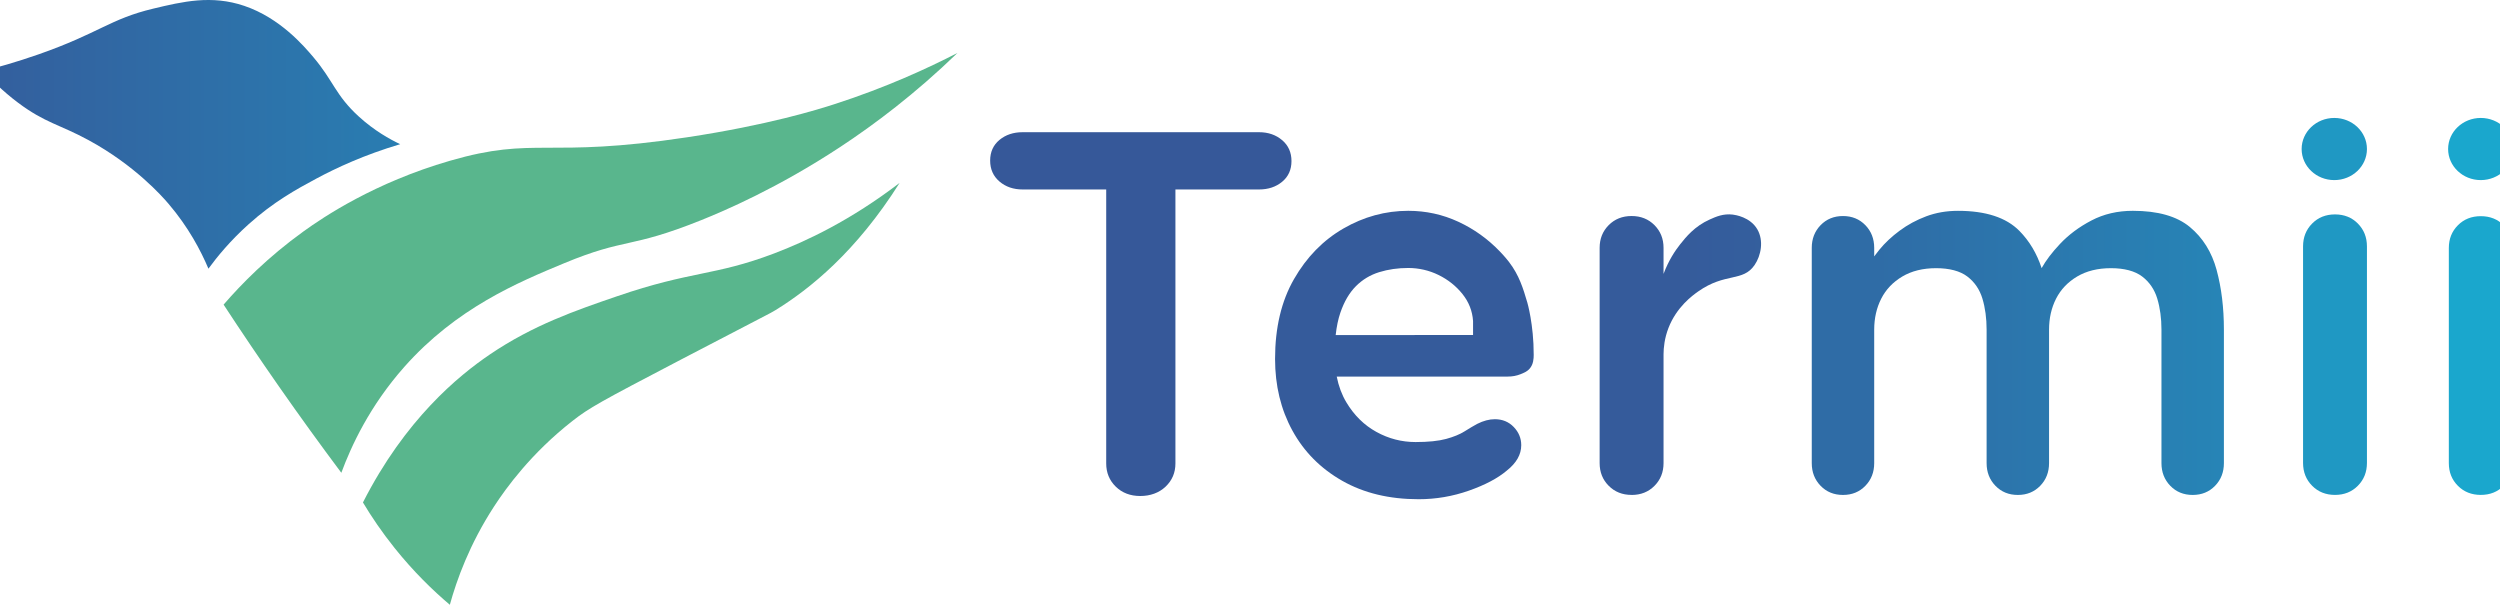
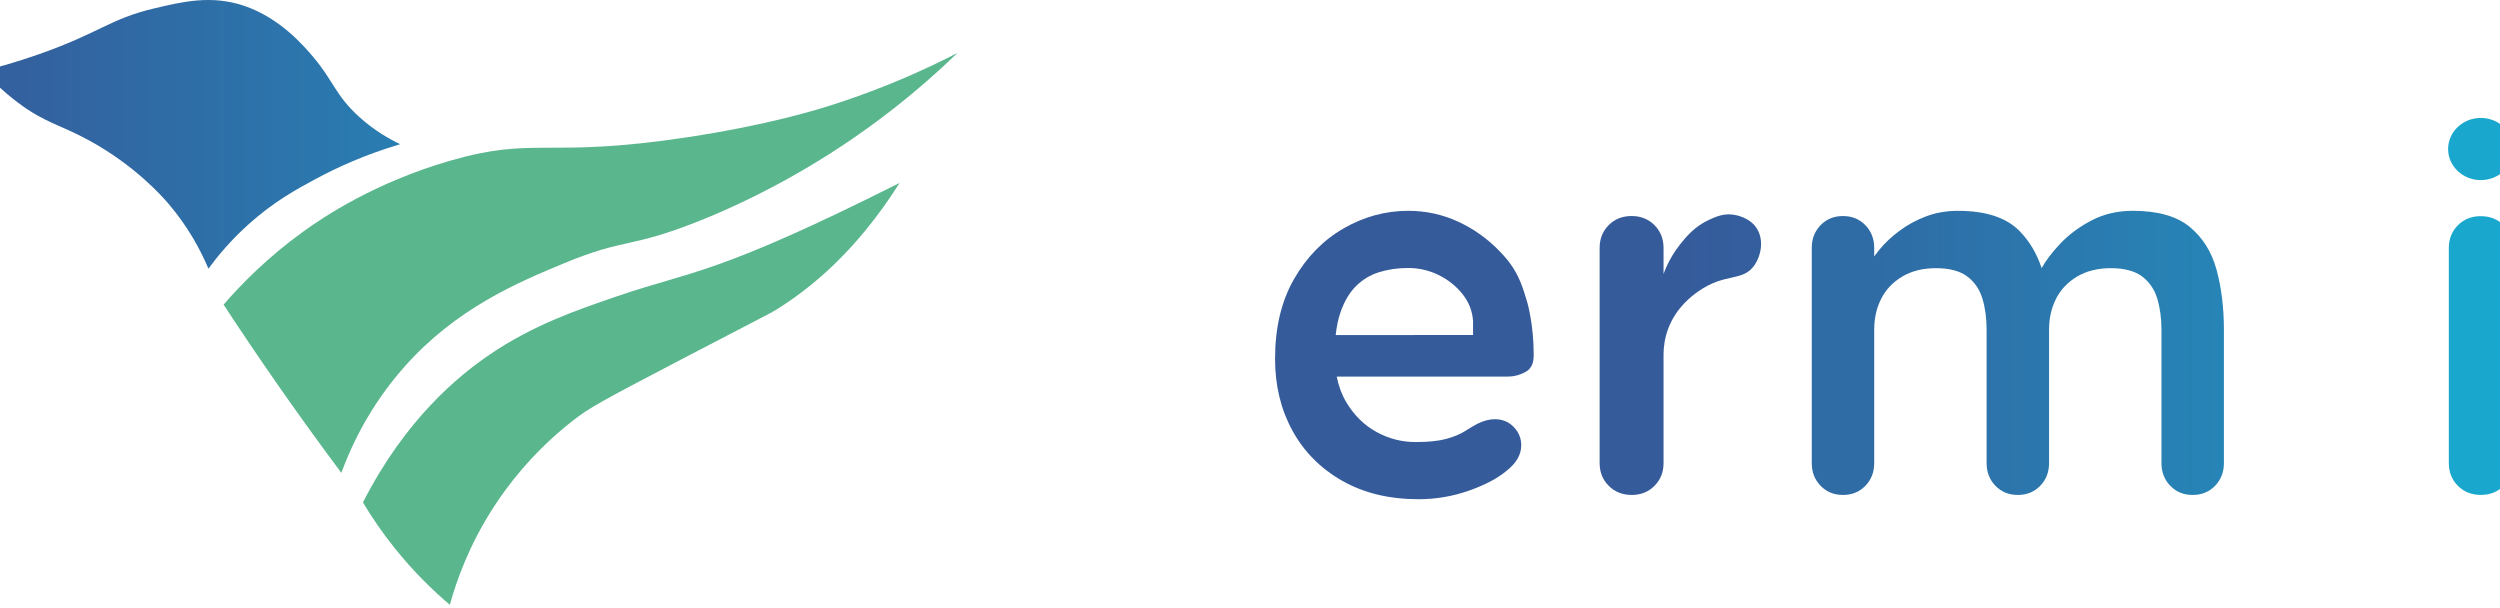
<svg xmlns="http://www.w3.org/2000/svg" preserveAspectRatio="xMidYMid slice" width="300px" height="73px" viewBox="0 0 687 165" fill="none">
-   <path d="M352.22 38.019C350.532 36.579 348.443 35.857 345.938 35.857H281.829C279.324 35.857 277.23 36.557 275.547 37.952C273.864 39.347 273.021 41.216 273.021 43.555C273.021 45.894 273.86 47.789 275.547 49.229C277.23 50.668 279.324 51.39 281.829 51.39H304.499V125.701C304.499 128.212 305.365 130.312 307.096 131.999C308.828 133.687 311.041 134.533 313.74 134.533C316.439 134.533 318.815 133.687 320.6 131.999C322.38 130.312 323.273 128.212 323.273 125.701V51.39H345.942C348.443 51.39 350.537 50.695 352.224 49.295C353.907 47.9 354.751 46.031 354.751 43.688C354.751 41.345 353.907 39.458 352.224 38.014L352.22 38.019Z" fill="#365899" />
  <path d="M418.701 82.004C417.579 78.199 416.505 74.665 413.793 71.113C412.786 69.793 411.655 68.606 411.306 68.243C408.024 64.814 404.252 62.113 399.989 60.137C395.722 58.162 391.203 57.179 386.423 57.179C380.239 57.179 374.381 58.778 368.851 61.971C363.32 65.164 358.845 69.749 355.426 75.715C352.003 81.68 350.298 88.891 350.298 97.35C350.298 104.588 351.866 111.072 355.007 116.799C358.148 122.53 362.644 127.065 368.502 130.4C374.359 133.735 381.268 135.405 389.237 135.405C393.924 135.405 398.465 134.63 402.873 133.08C407.278 131.53 410.697 129.723 413.135 127.654C415.759 125.59 417.071 123.287 417.071 120.749C417.071 118.871 416.391 117.228 415.035 115.815C413.674 114.407 411.964 113.703 409.906 113.703C408.404 113.703 406.814 114.123 405.126 114.969C404.093 115.532 402.949 116.214 401.681 117.011C400.417 117.808 398.752 118.491 396.689 119.053C394.626 119.616 391.861 119.899 388.398 119.899C384.647 119.899 381.109 118.982 377.783 117.149C374.456 115.315 371.74 112.64 369.628 109.114C368.396 107.055 367.534 104.725 367.022 102.138H413.413C414.655 102.138 415.808 101.926 416.877 101.496C417.658 101.182 418.599 100.832 419.319 100.026C420.402 98.812 420.446 97.2 420.45 96.261C420.472 88.005 418.705 82.004 418.705 82.004H418.701ZM403.995 90.866C391.578 90.871 379.157 90.875 366.739 90.88C366.991 88.585 367.411 86.557 368.012 84.807C369.041 81.8 370.446 79.404 372.23 77.619C374.01 75.834 376.117 74.567 378.556 73.814C380.99 73.061 383.618 72.685 386.428 72.685C389.237 72.685 392.073 73.318 394.653 74.59C397.228 75.856 399.384 77.575 401.12 79.736C402.851 81.897 403.814 84.342 404 87.066V90.871L403.995 90.866Z" fill="#355B9B" />
  <path d="M446.999 134.236C444.494 134.236 442.427 133.412 440.788 131.76C439.149 130.113 438.332 128.062 438.332 125.608V67.22C438.332 64.77 439.149 62.72 440.788 61.068C442.423 59.42 444.494 58.592 446.999 58.592C449.504 58.592 451.571 59.42 453.21 61.068C454.844 62.72 455.666 64.766 455.666 67.22V74.293C457.035 70.612 458.833 67.959 460.154 66.29C461.762 64.261 464.116 61.355 468.193 59.535C469.916 58.764 471.873 57.888 474.457 58.206C475.062 58.282 479.157 58.844 481.11 62.21C482.881 65.262 482.13 69.297 480.363 71.883C477.165 76.547 472.43 73.859 465.062 79.054C463.485 80.166 459.195 83.279 456.995 88.975C455.909 91.792 455.679 94.343 455.666 96.062V125.621C455.666 128.075 454.849 130.121 453.21 131.773C451.571 133.425 449.504 134.249 446.999 134.249V134.236Z" fill="url(#paint0_linear_101_98)" />
  <path d="M605.684 73.23C604.363 68.376 601.943 64.487 598.413 61.564C594.884 58.645 589.733 57.179 582.957 57.179C578.813 57.179 575.076 58.051 571.737 59.796C568.397 61.541 565.548 63.663 563.198 66.161C561.002 68.495 559.346 70.683 558.215 72.725C556.912 68.748 554.902 65.381 552.19 62.627C548.612 58.999 543.059 57.183 535.532 57.183C532.426 57.183 529.555 57.679 526.922 58.667C524.285 59.655 521.886 60.952 519.722 62.556C517.557 64.159 515.72 65.877 514.218 67.716C513.71 68.336 513.242 68.942 512.804 69.54V67.224C512.804 64.775 512.005 62.724 510.406 61.072C508.807 59.424 506.783 58.596 504.336 58.596C501.889 58.596 499.866 59.424 498.267 61.072C496.668 62.724 495.868 64.77 495.868 67.224V125.617C495.868 128.071 496.668 130.117 498.267 131.769C499.866 133.421 501.889 134.245 504.336 134.245C506.783 134.245 508.807 133.421 510.406 131.769C512.005 130.121 512.804 128.071 512.804 125.617V89.422C512.804 86.313 513.44 83.51 514.708 81.012C515.98 78.514 517.884 76.512 520.424 75.001C522.964 73.496 526.021 72.738 529.599 72.738C533.177 72.738 536.093 73.496 538.067 75.001C540.042 76.512 541.407 78.514 542.162 81.012C542.913 83.51 543.293 86.313 543.293 89.422V125.617C543.293 128.071 544.093 130.117 545.692 131.769C547.291 133.421 549.314 134.245 551.761 134.245C554.208 134.245 556.227 133.421 557.831 131.769C559.43 130.121 560.229 128.071 560.229 125.617V89.422C560.229 86.313 560.865 83.51 562.133 81.012C563.405 78.514 565.309 76.512 567.849 75.001C570.389 73.496 573.446 72.738 577.024 72.738C580.602 72.738 583.518 73.496 585.492 75.001C587.467 76.512 588.832 78.514 589.587 81.012C590.338 83.51 590.718 86.313 590.718 89.422V125.617C590.718 128.071 591.517 130.117 593.117 131.769C594.716 133.421 596.739 134.245 599.186 134.245C601.633 134.245 603.656 133.421 605.256 131.769C606.855 130.121 607.654 128.071 607.654 125.617V89.422C607.654 83.483 606.996 78.088 605.68 73.234L605.684 73.23Z" fill="url(#paint1_linear_101_98)" />
-   <path d="M646.452 125.559C646.452 128.026 645.635 130.086 643.996 131.747C642.357 133.408 640.29 134.236 637.789 134.236C635.289 134.236 633.218 133.408 631.579 131.747C629.94 130.09 629.123 128.026 629.123 125.559V66.83C629.123 64.367 629.94 62.303 631.579 60.642C633.213 58.986 635.285 58.153 637.789 58.153C640.294 58.153 642.361 58.986 643.996 60.642C645.63 62.303 646.452 64.363 646.452 66.83V125.559ZM646.452 40.419C646.452 45.074 642.485 48.848 637.595 48.848C632.705 48.848 628.738 45.074 628.738 40.419C628.738 35.764 632.705 31.991 637.595 31.991C642.485 31.991 646.452 35.764 646.452 40.419Z" fill="#1F98C3" />
  <path d="M685.991 125.617C685.991 128.066 685.174 130.117 683.535 131.764C681.897 133.412 679.829 134.236 677.329 134.236C674.829 134.236 672.757 133.412 671.118 131.764C669.479 130.117 668.662 128.066 668.662 125.617V67.251C668.662 64.801 669.479 62.751 671.118 61.103C672.753 59.455 674.824 58.632 677.329 58.632C679.834 58.632 681.901 59.455 683.535 61.103C685.17 62.751 685.991 64.801 685.991 67.251V125.617Z" fill="#1AA7CD" />
  <path d="M0 19.226C3.45 18.358 8.702 16.919 14.966 14.726C31.434 8.951 34.274 5.15 46.025 2.342C53.98 0.442 61.812 -1.431 70.722 1.594C80.454 4.898 86.899 12.489 89.43 15.475C94.912 21.937 95.424 25.812 101.776 31.605C105.982 35.441 110.156 37.757 113.001 39.108C103.314 41.983 95.645 45.548 90.176 48.489C84.884 51.332 78.691 54.707 71.84 60.868C66.888 65.32 63.345 69.656 60.991 72.876C58.923 67.986 55.588 61.617 50.142 55.243C48.529 53.361 41.046 44.822 28.439 37.988C20.585 33.727 16.684 33.35 9.356 27.858C5.04 24.621 1.935 21.414 0 19.226Z" fill="url(#paint2_linear_101_98)" />
  <path d="M65.108 82.628C69.861 89.892 74.848 97.275 80.074 104.765C85.75 112.897 91.418 120.718 97.037 128.235C99.722 120.98 104.719 110.124 114.123 99.512C128.241 83.581 144.912 76.605 157.528 71.374C174.323 64.407 175.096 67.561 194.572 59.743C200.867 57.219 215.44 51.009 232.363 39.861C241.569 33.798 252.67 25.484 264.168 14.35C256.12 18.504 244.851 23.704 230.866 28.23C226.201 29.741 212.785 33.913 190.826 37.235C152.28 43.068 149.82 36.84 126.47 43.612C106.061 49.53 92.217 58.844 86.806 62.746C77.066 69.762 69.945 77.03 65.103 82.628H65.108Z" fill="#59B68D" />
-   <path d="M102.898 136.278C105.204 140.131 108.036 144.33 111.503 148.657C116.632 155.062 121.845 160.124 126.47 164.039C128.32 157.329 131.77 147.678 138.445 137.403C141.758 132.305 148.548 122.92 159.772 114.141C164.247 110.642 167.136 109.035 188.958 97.634C213.783 84.666 213.139 85.135 214.777 84.13C224.142 78.363 236.674 68.287 248.455 49.614C235.19 59.757 223.192 65.417 214.406 68.748C198.119 74.922 192.143 73.376 171.752 80.378C160.62 84.201 149.078 88.165 137.327 96.137C128.775 101.939 114.344 113.778 102.903 136.282L102.898 136.278Z" fill="#59B68D" />
+   <path d="M102.898 136.278C105.204 140.131 108.036 144.33 111.503 148.657C116.632 155.062 121.845 160.124 126.47 164.039C128.32 157.329 131.77 147.678 138.445 137.403C141.758 132.305 148.548 122.92 159.772 114.141C164.247 110.642 167.136 109.035 188.958 97.634C213.783 84.666 213.139 85.135 214.777 84.13C224.142 78.363 236.674 68.287 248.455 49.614C198.119 74.922 192.143 73.376 171.752 80.378C160.62 84.201 149.078 88.165 137.327 96.137C128.775 101.939 114.344 113.778 102.903 136.282L102.898 136.278Z" fill="#59B68D" />
  <path d="M677.326 48.848C682.217 48.848 686.182 45.074 686.182 40.419C686.182 35.764 682.217 31.991 677.326 31.991C672.434 31.991 668.469 35.764 668.469 40.419C668.469 45.074 672.434 48.848 677.326 48.848Z" fill="#1AA7CD" />
  <defs>
    <linearGradient id="paint0_linear_101_98" x1="460" y1="134" x2="524.5" y2="134" gradientUnits="userSpaceOnUse">
      <stop stop-color="#355B9B" />
      <stop offset="1" stop-color="#3166A2" />
    </linearGradient>
    <linearGradient id="paint1_linear_101_98" x1="513.5" y1="134" x2="625.5" y2="134" gradientUnits="userSpaceOnUse">
      <stop stop-color="#2F6CA6" />
      <stop offset="1" stop-color="#2589B9" />
    </linearGradient>
    <linearGradient id="paint2_linear_101_98" x1="-12.5" y1="73" x2="176.5" y2="73" gradientUnits="userSpaceOnUse">
      <stop stop-color="#355B9B" />
      <stop offset="1" stop-color="#238EBC" />
    </linearGradient>
  </defs>
</svg>